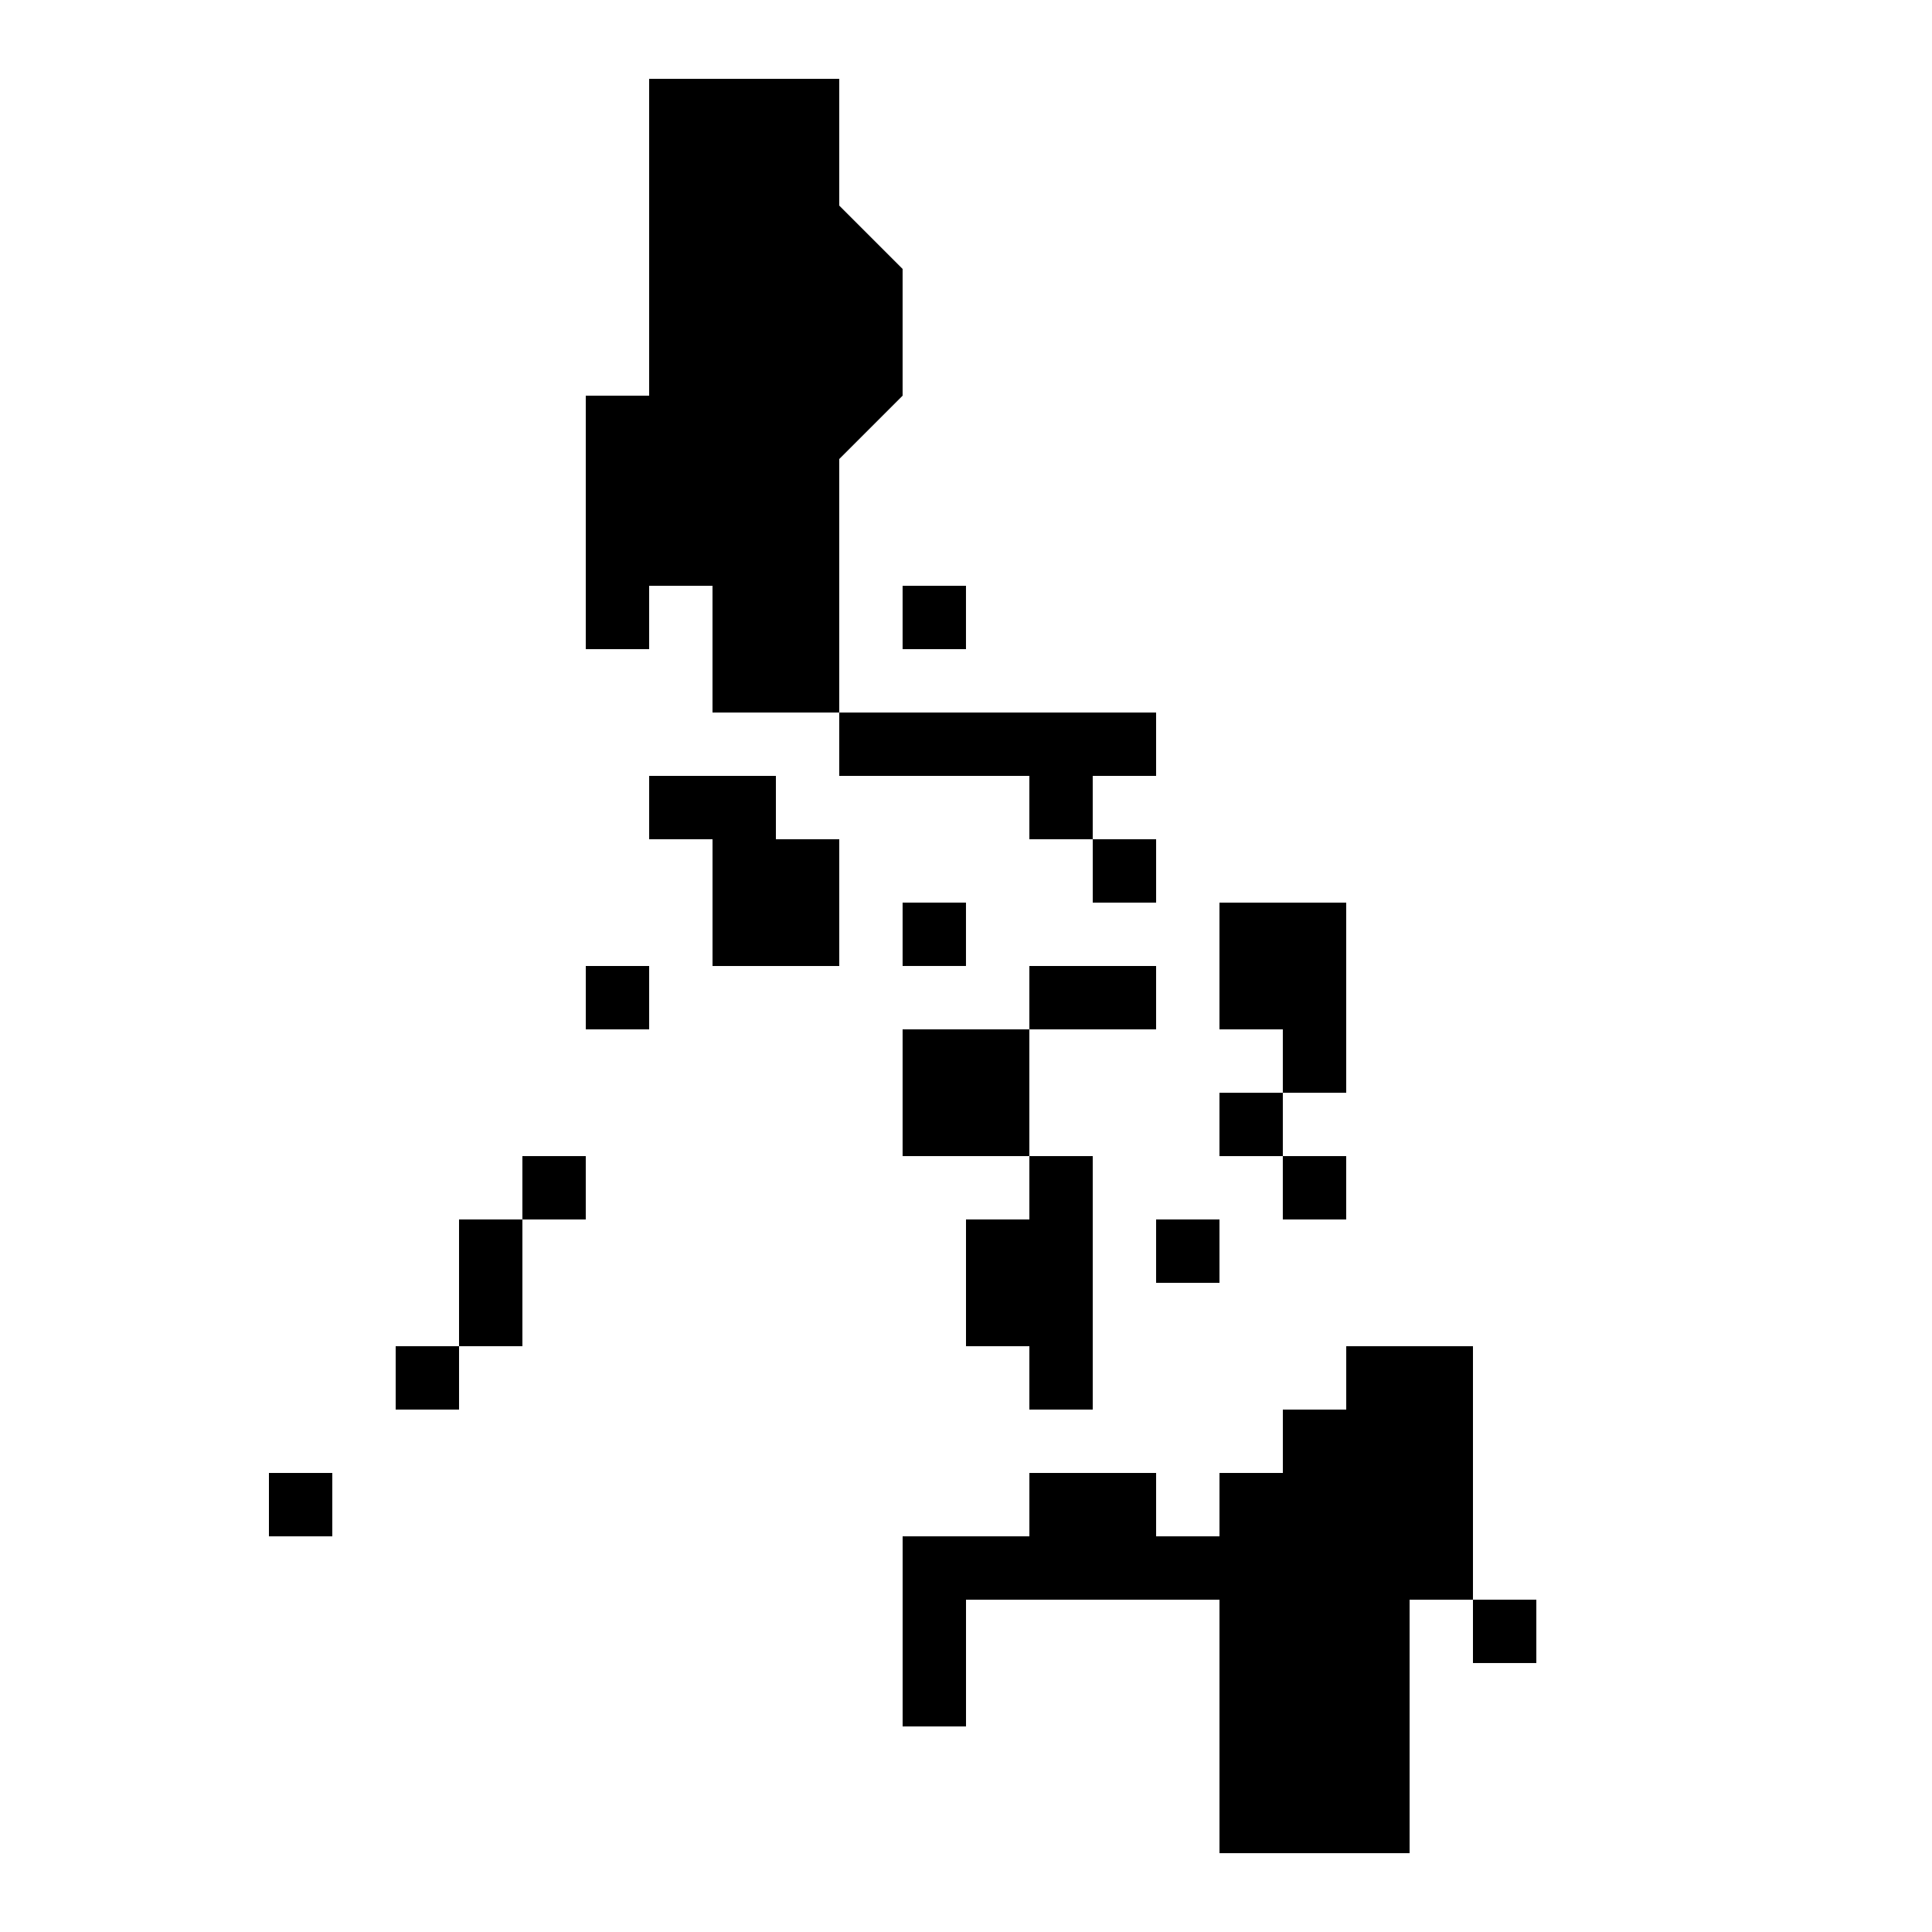
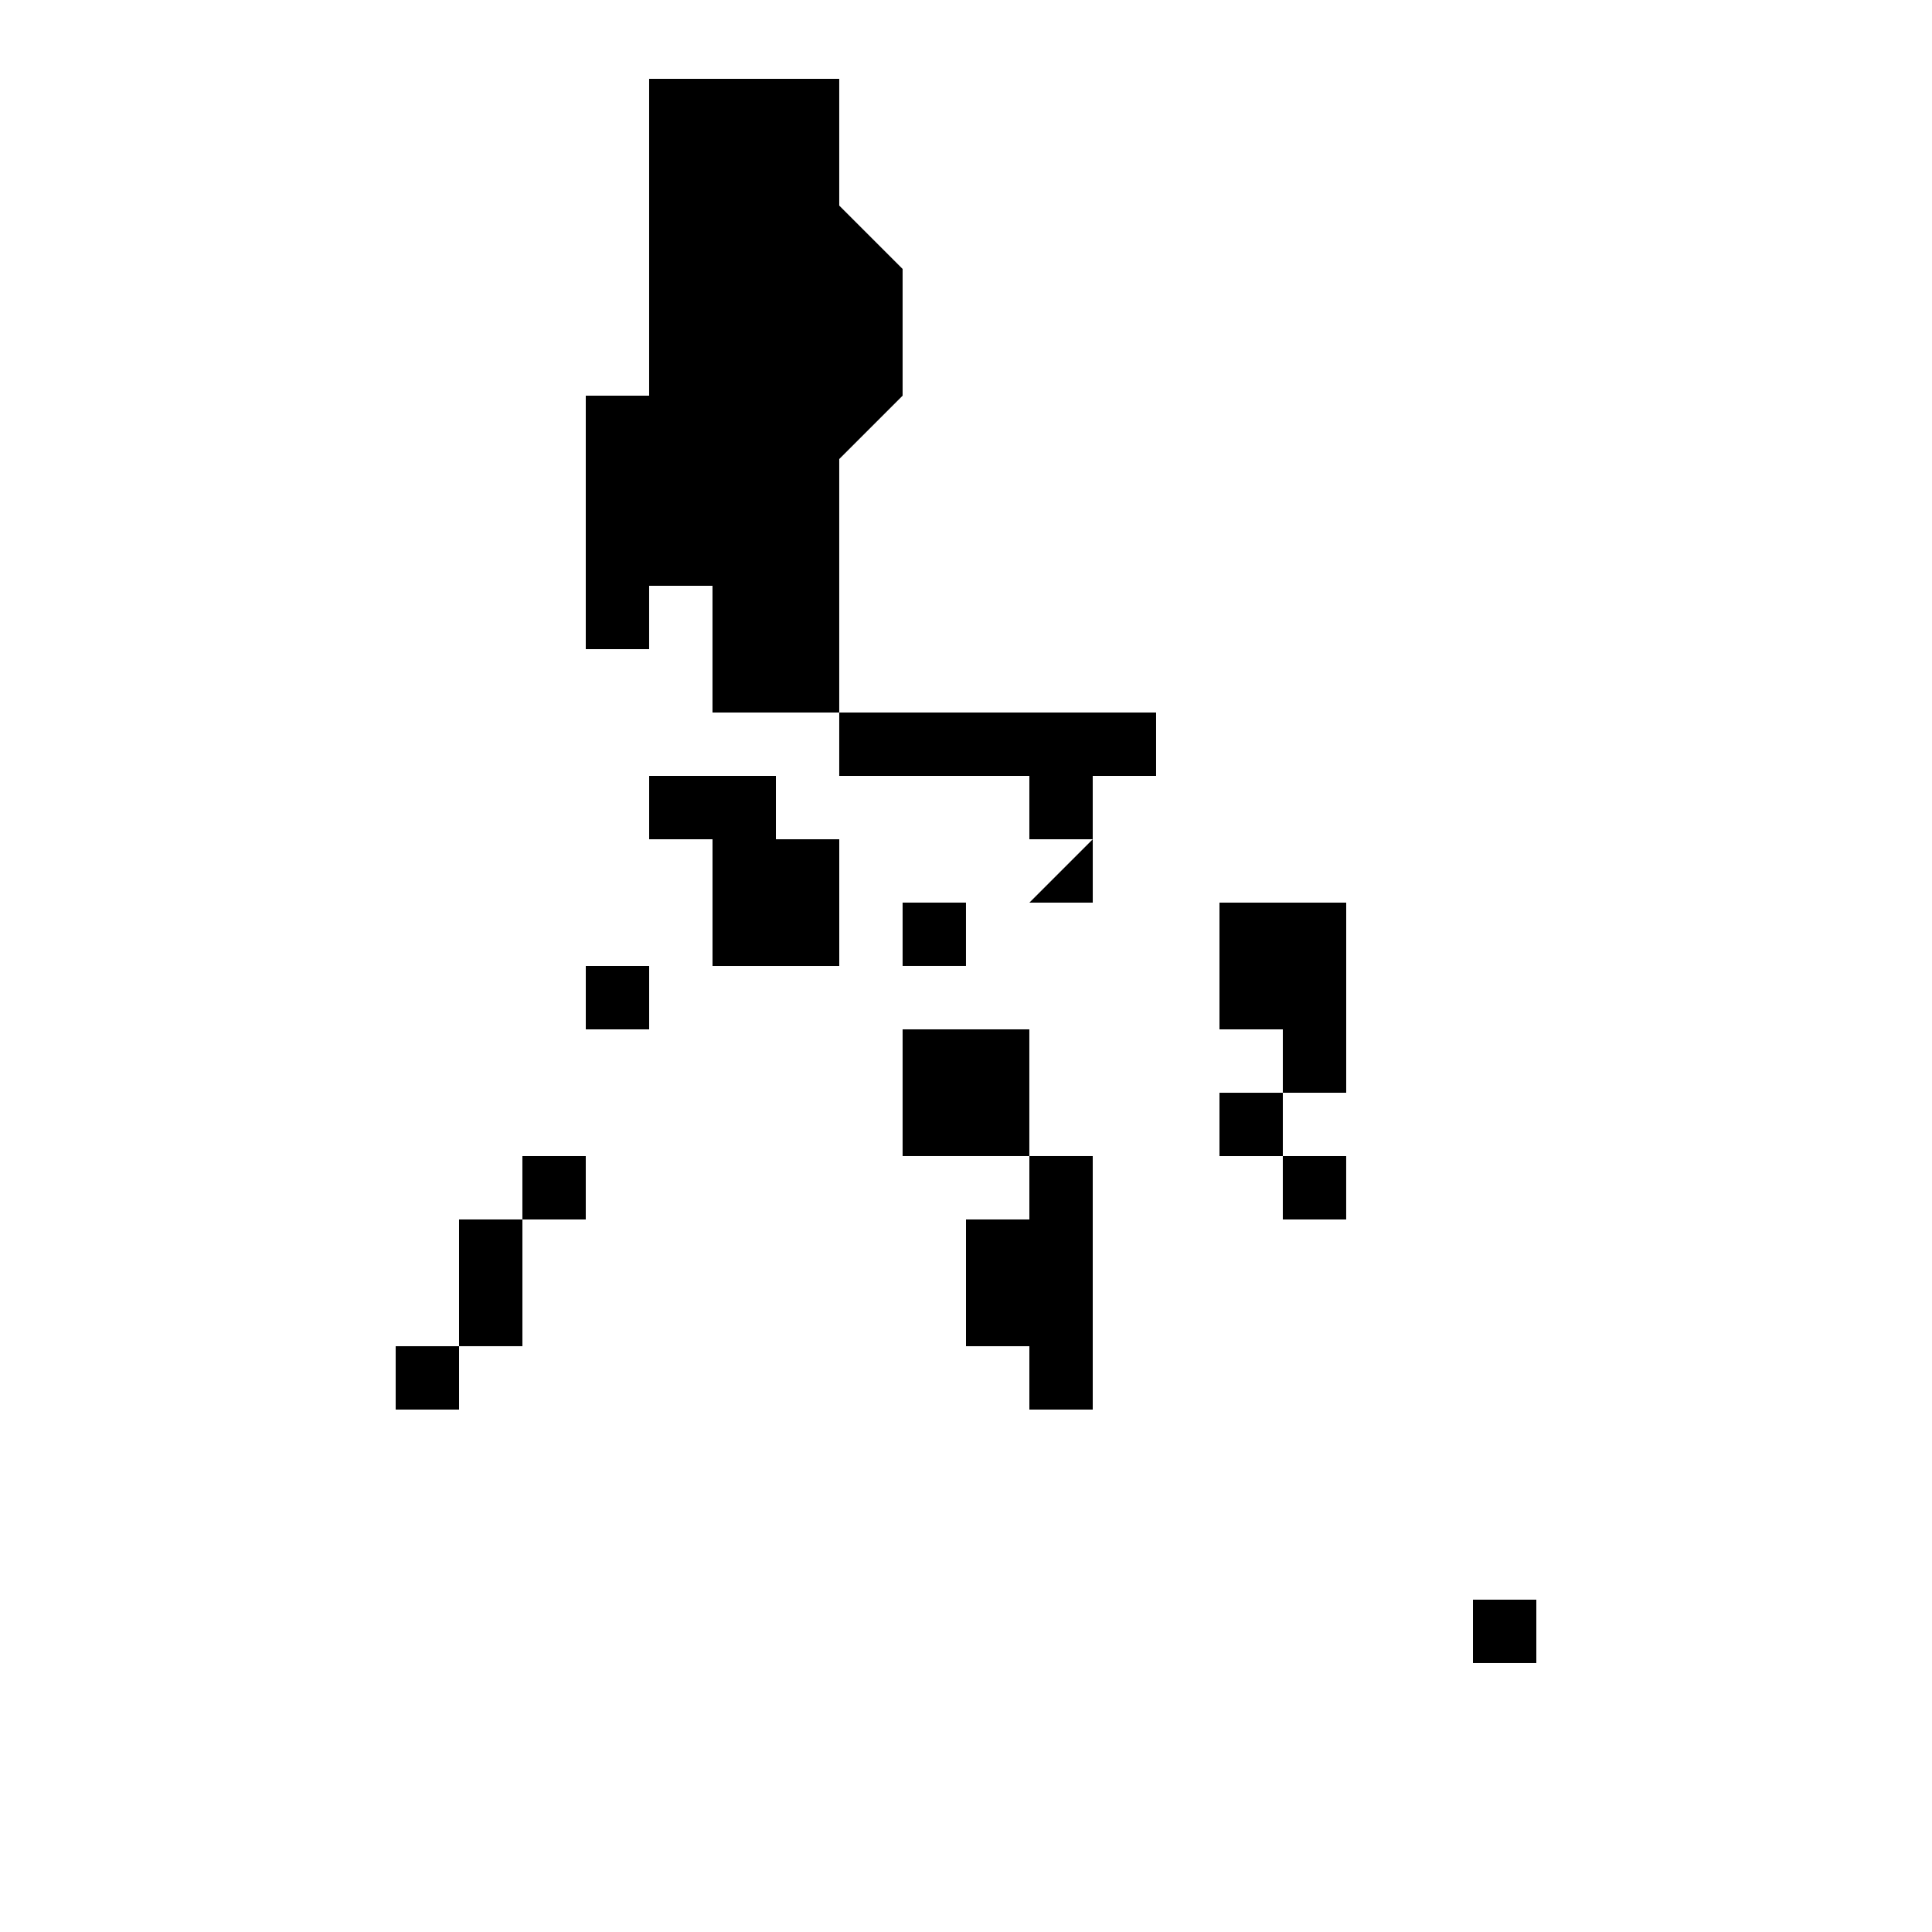
<svg xmlns="http://www.w3.org/2000/svg" fill="#000000" width="800px" height="800px" version="1.1" viewBox="144 144 512 512">
  <g>
    <path d="m383.2 248.86v-33.586l-16.793-16.793v-33.59h-50.379v83.969h-16.793v67.176h16.793v-16.793h16.793v33.586h33.586v-67.176z" />
-     <path d="m534.35 500.76h-33.586v16.793h-16.797v16.793h-16.793v16.793h-16.793v-16.793h-33.586v16.793h-33.59v50.383h16.797v-33.59h67.172v67.176h50.383v-67.176h16.793z" />
    <path d="m534.35 567.93h16.793v16.793h-16.793z" />
    <path d="m349.62 349.62h-33.586v16.793h16.793v33.59h33.586v-33.59h-16.793z" />
    <path d="m383.2 416.79h33.586v33.586h-33.586z" />
    <path d="m400 467.17v33.59h16.793v16.793h16.793v-67.176h-16.793v16.793z" />
    <path d="m416.79 349.62v16.793h16.793v-16.793h16.793v-16.793h-83.969v16.793z" />
-     <path d="m433.59 366.41h16.793v16.793h-16.793z" />
+     <path d="m433.59 366.41v16.793h-16.793z" />
    <path d="m500.76 416.79v-33.59h-33.59v33.59h16.793v16.793h16.797z" />
-     <path d="m450.38 467.17h16.793v16.793h-16.793z" />
    <path d="m383.2 383.2h16.793v16.793h-16.793z" />
-     <path d="m383.2 299.24h16.793v16.793h-16.793z" />
    <path d="m467.17 433.59h16.793v16.793h-16.793z" />
    <path d="m483.96 450.38h16.793v16.793h-16.793z" />
    <path d="m299.24 400h16.793v16.793h-16.793z" />
-     <path d="m416.79 400h33.586v16.793h-33.586z" />
    <path d="m282.44 450.38h16.793v16.793h-16.793z" />
    <path d="m265.65 467.17h16.793v33.586h-16.793z" />
    <path d="m248.86 500.76h16.793v16.793h-16.793z" />
-     <path d="m215.27 534.35h16.793v16.793h-16.793z" />
  </g>
</svg>